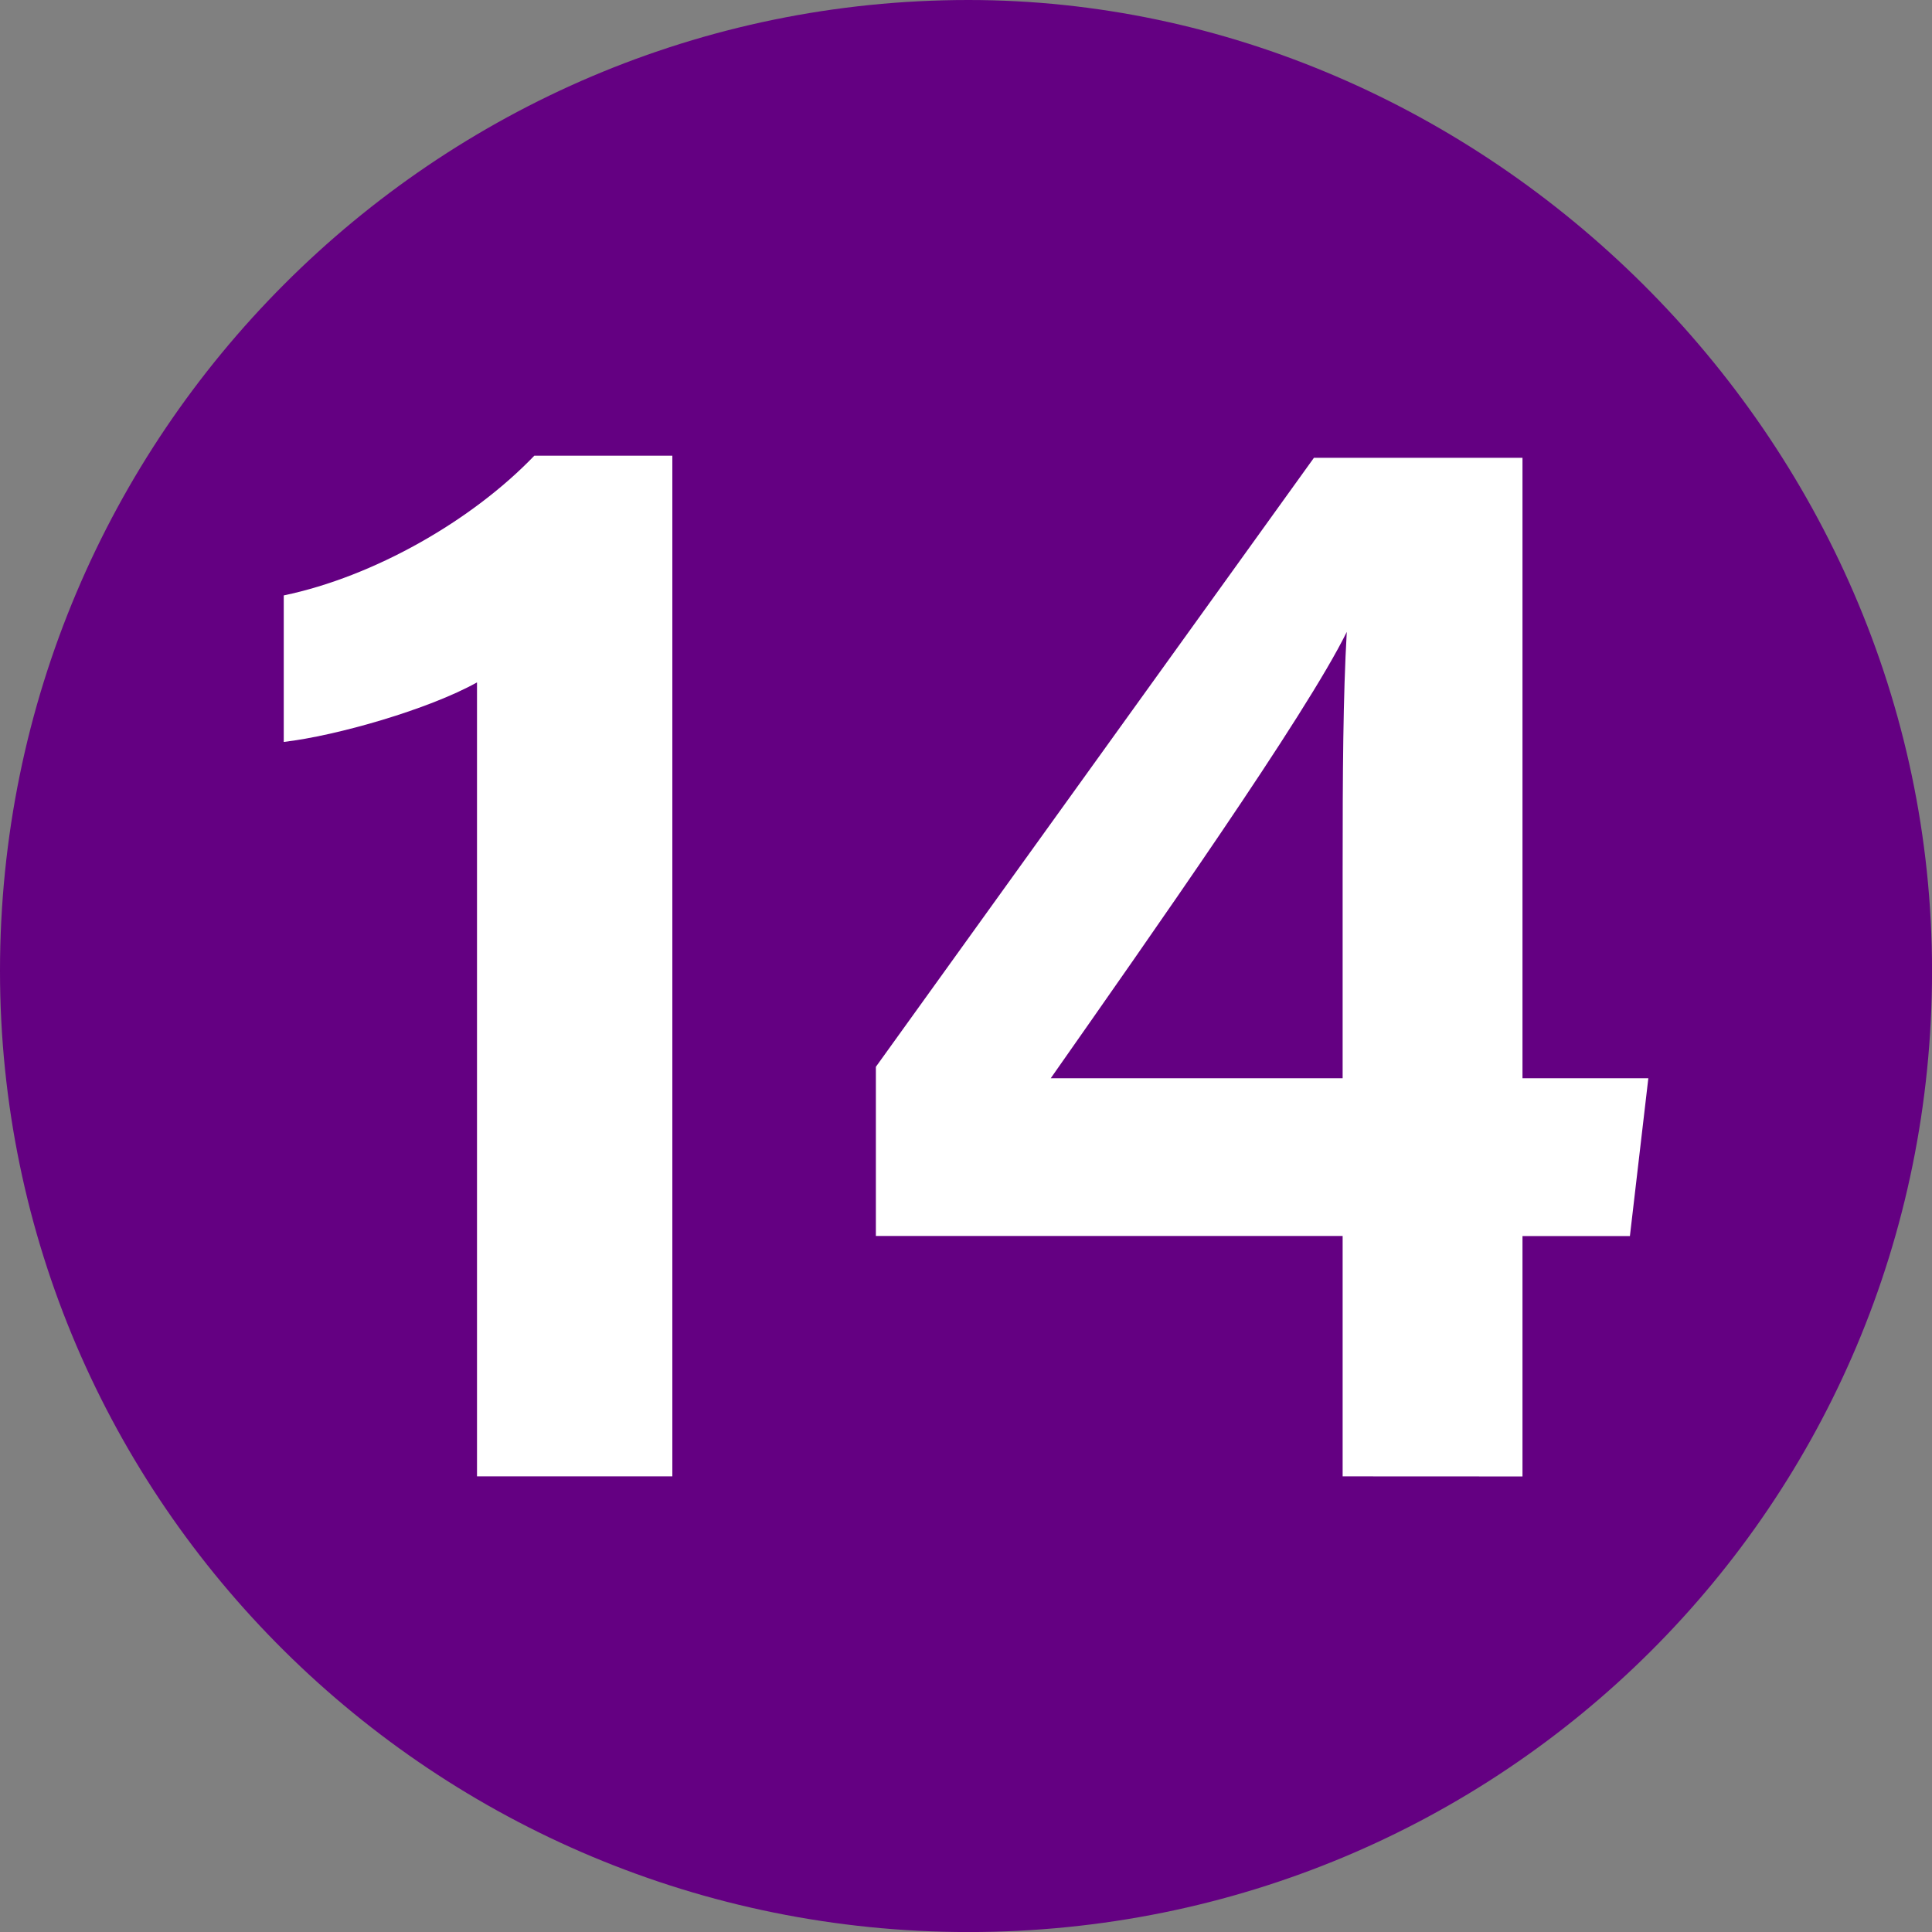
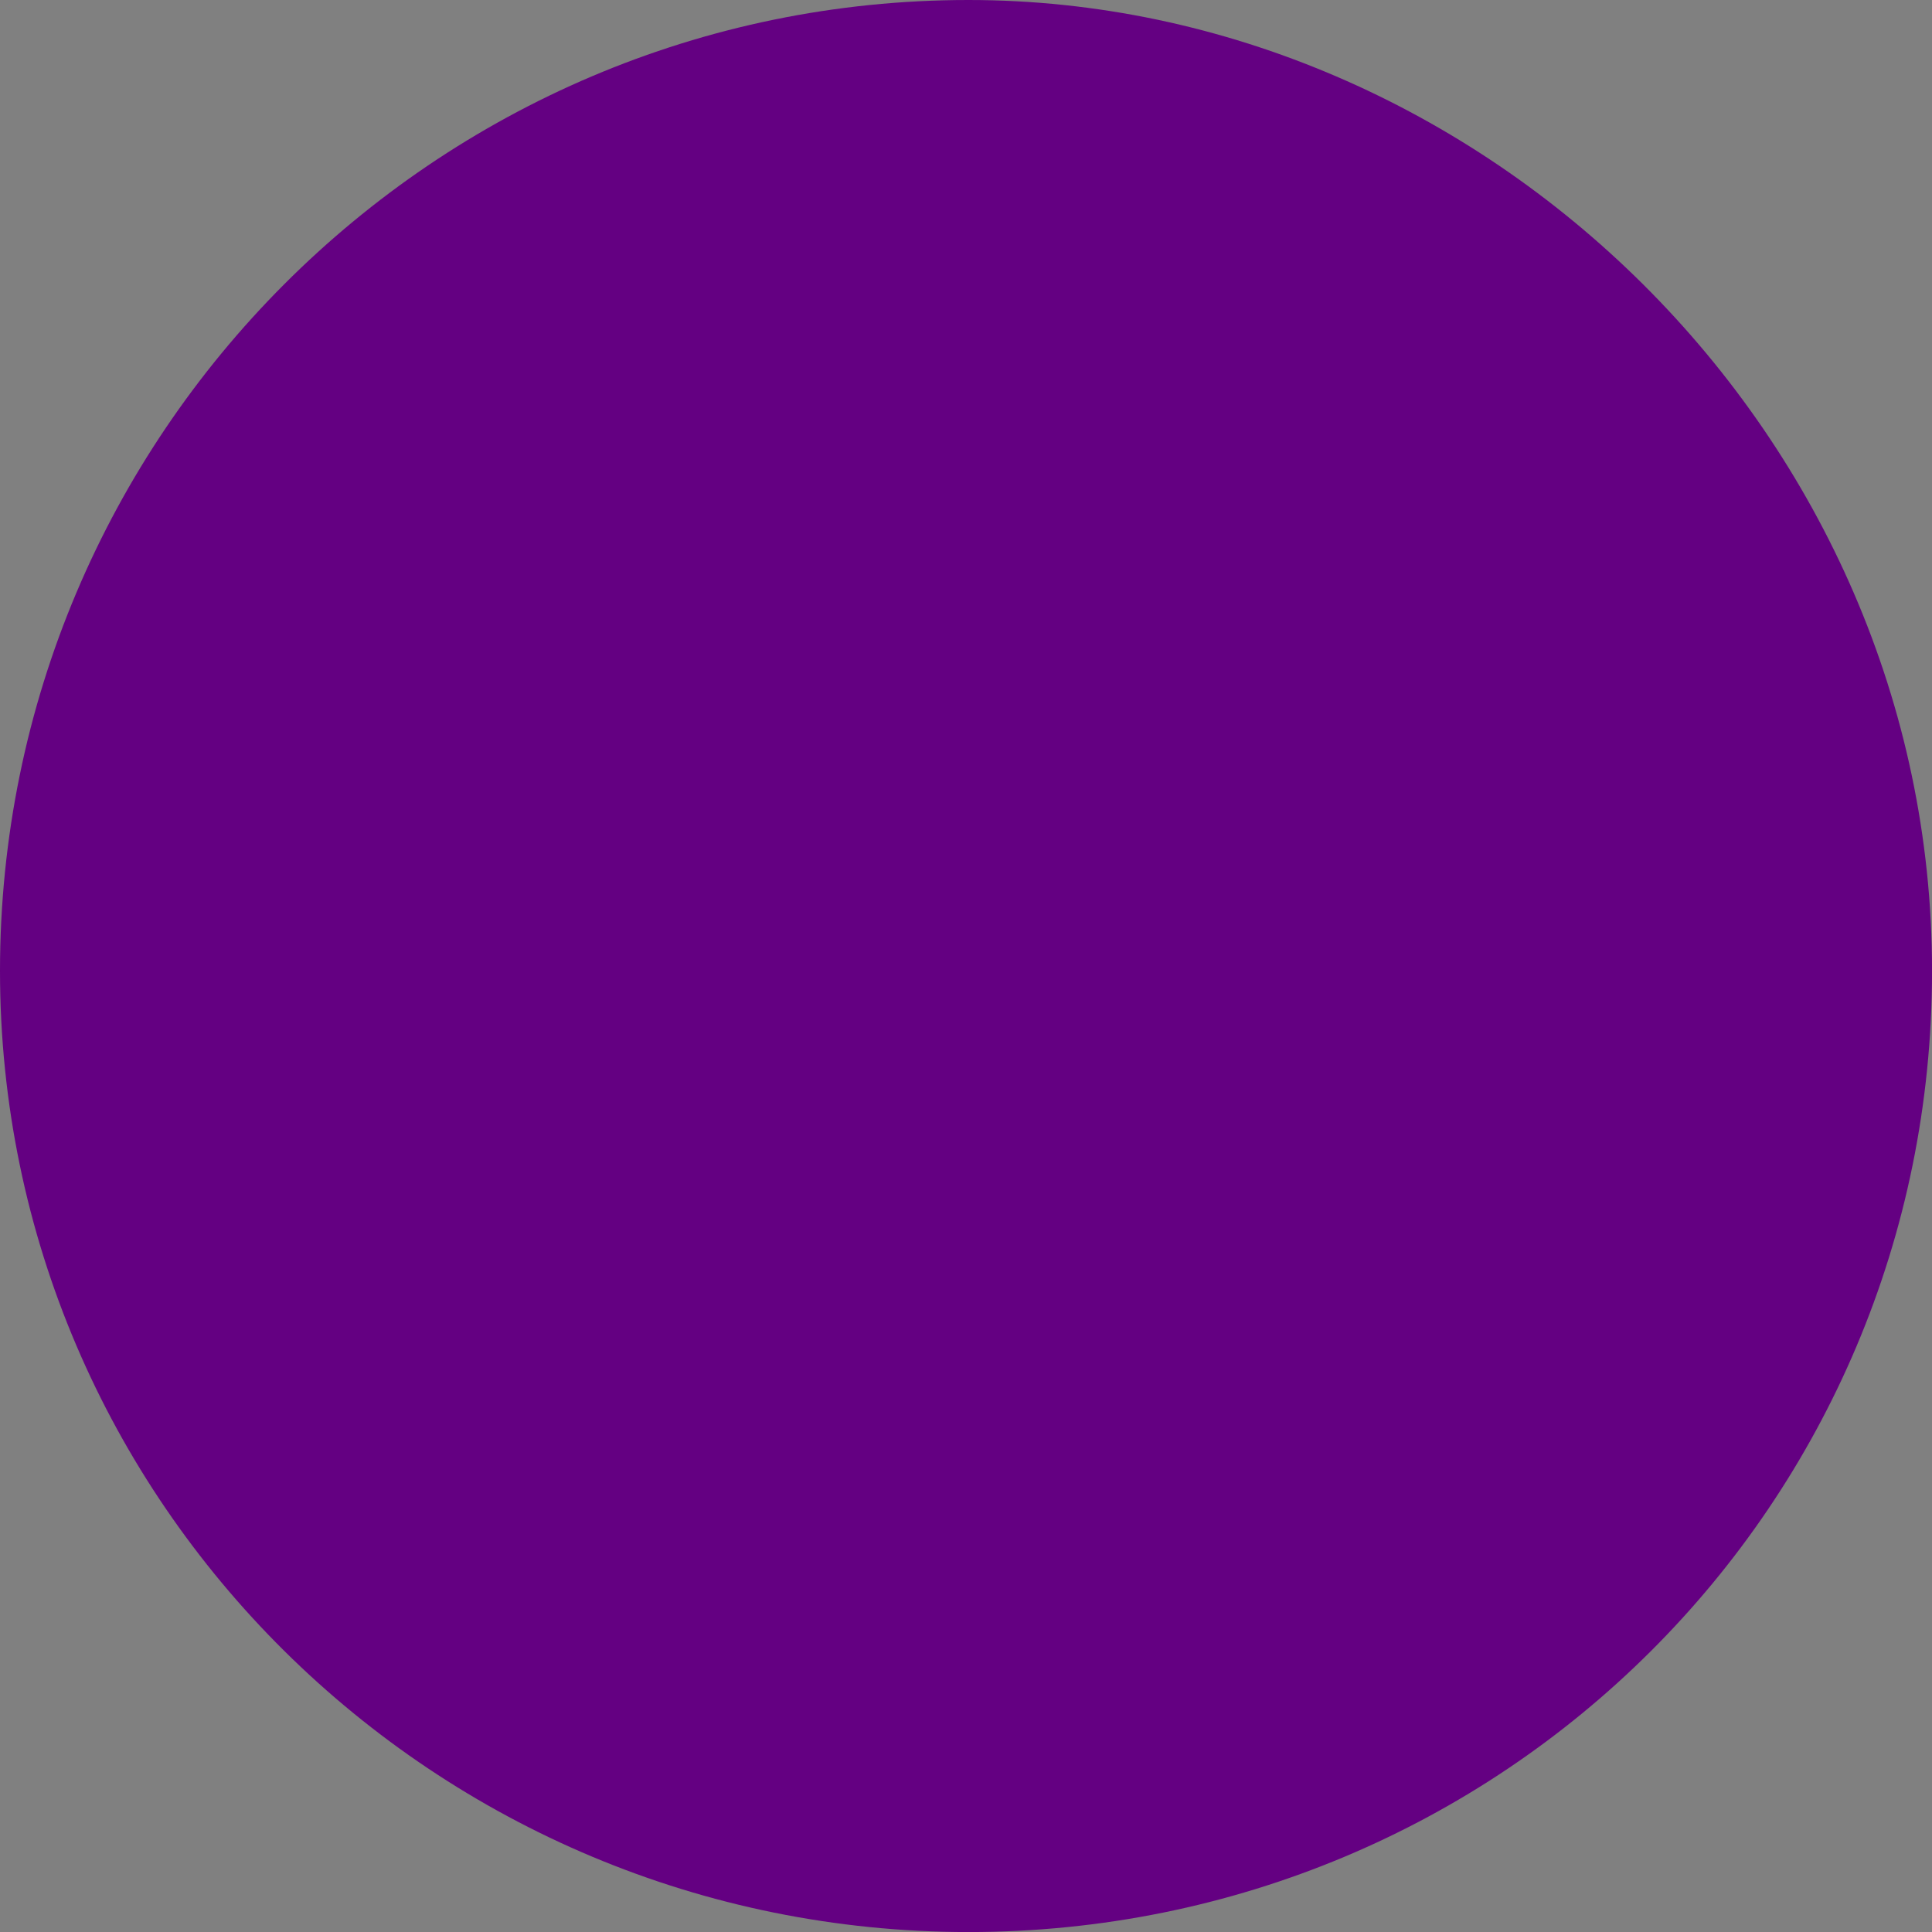
<svg xmlns="http://www.w3.org/2000/svg" viewBox="0 0 433.99 434">
  <rect x="0" y="0" width="433.99" height="434" fill="#808080" stroke="none" />
  <path d="M434,218.1C434,97.65,333.09,0,217.54,0,97.66,0,0,97.65,0,218.1,0,337.45,97.66,434,217.54,434S434,338,434,218.1Z" fill="#640082" />
-   <path d="M107.15 331.64V153.29c-10.85 6.05-31.56 12-43.41 13.37v-32.91c20.31-4.24 42.32-16.83 56.29-31.39h31v229.28zm194.45 0v-54H196.75v-38l98.4-136.8H342v139.37h28.27l-4.14 35.45H342v54zm0-135.95c0-22.37.1-39.18.93-53.75-9.14 18.64-44 68.15-66.5 100.27h65.57z" fill="#fff" />
</svg>